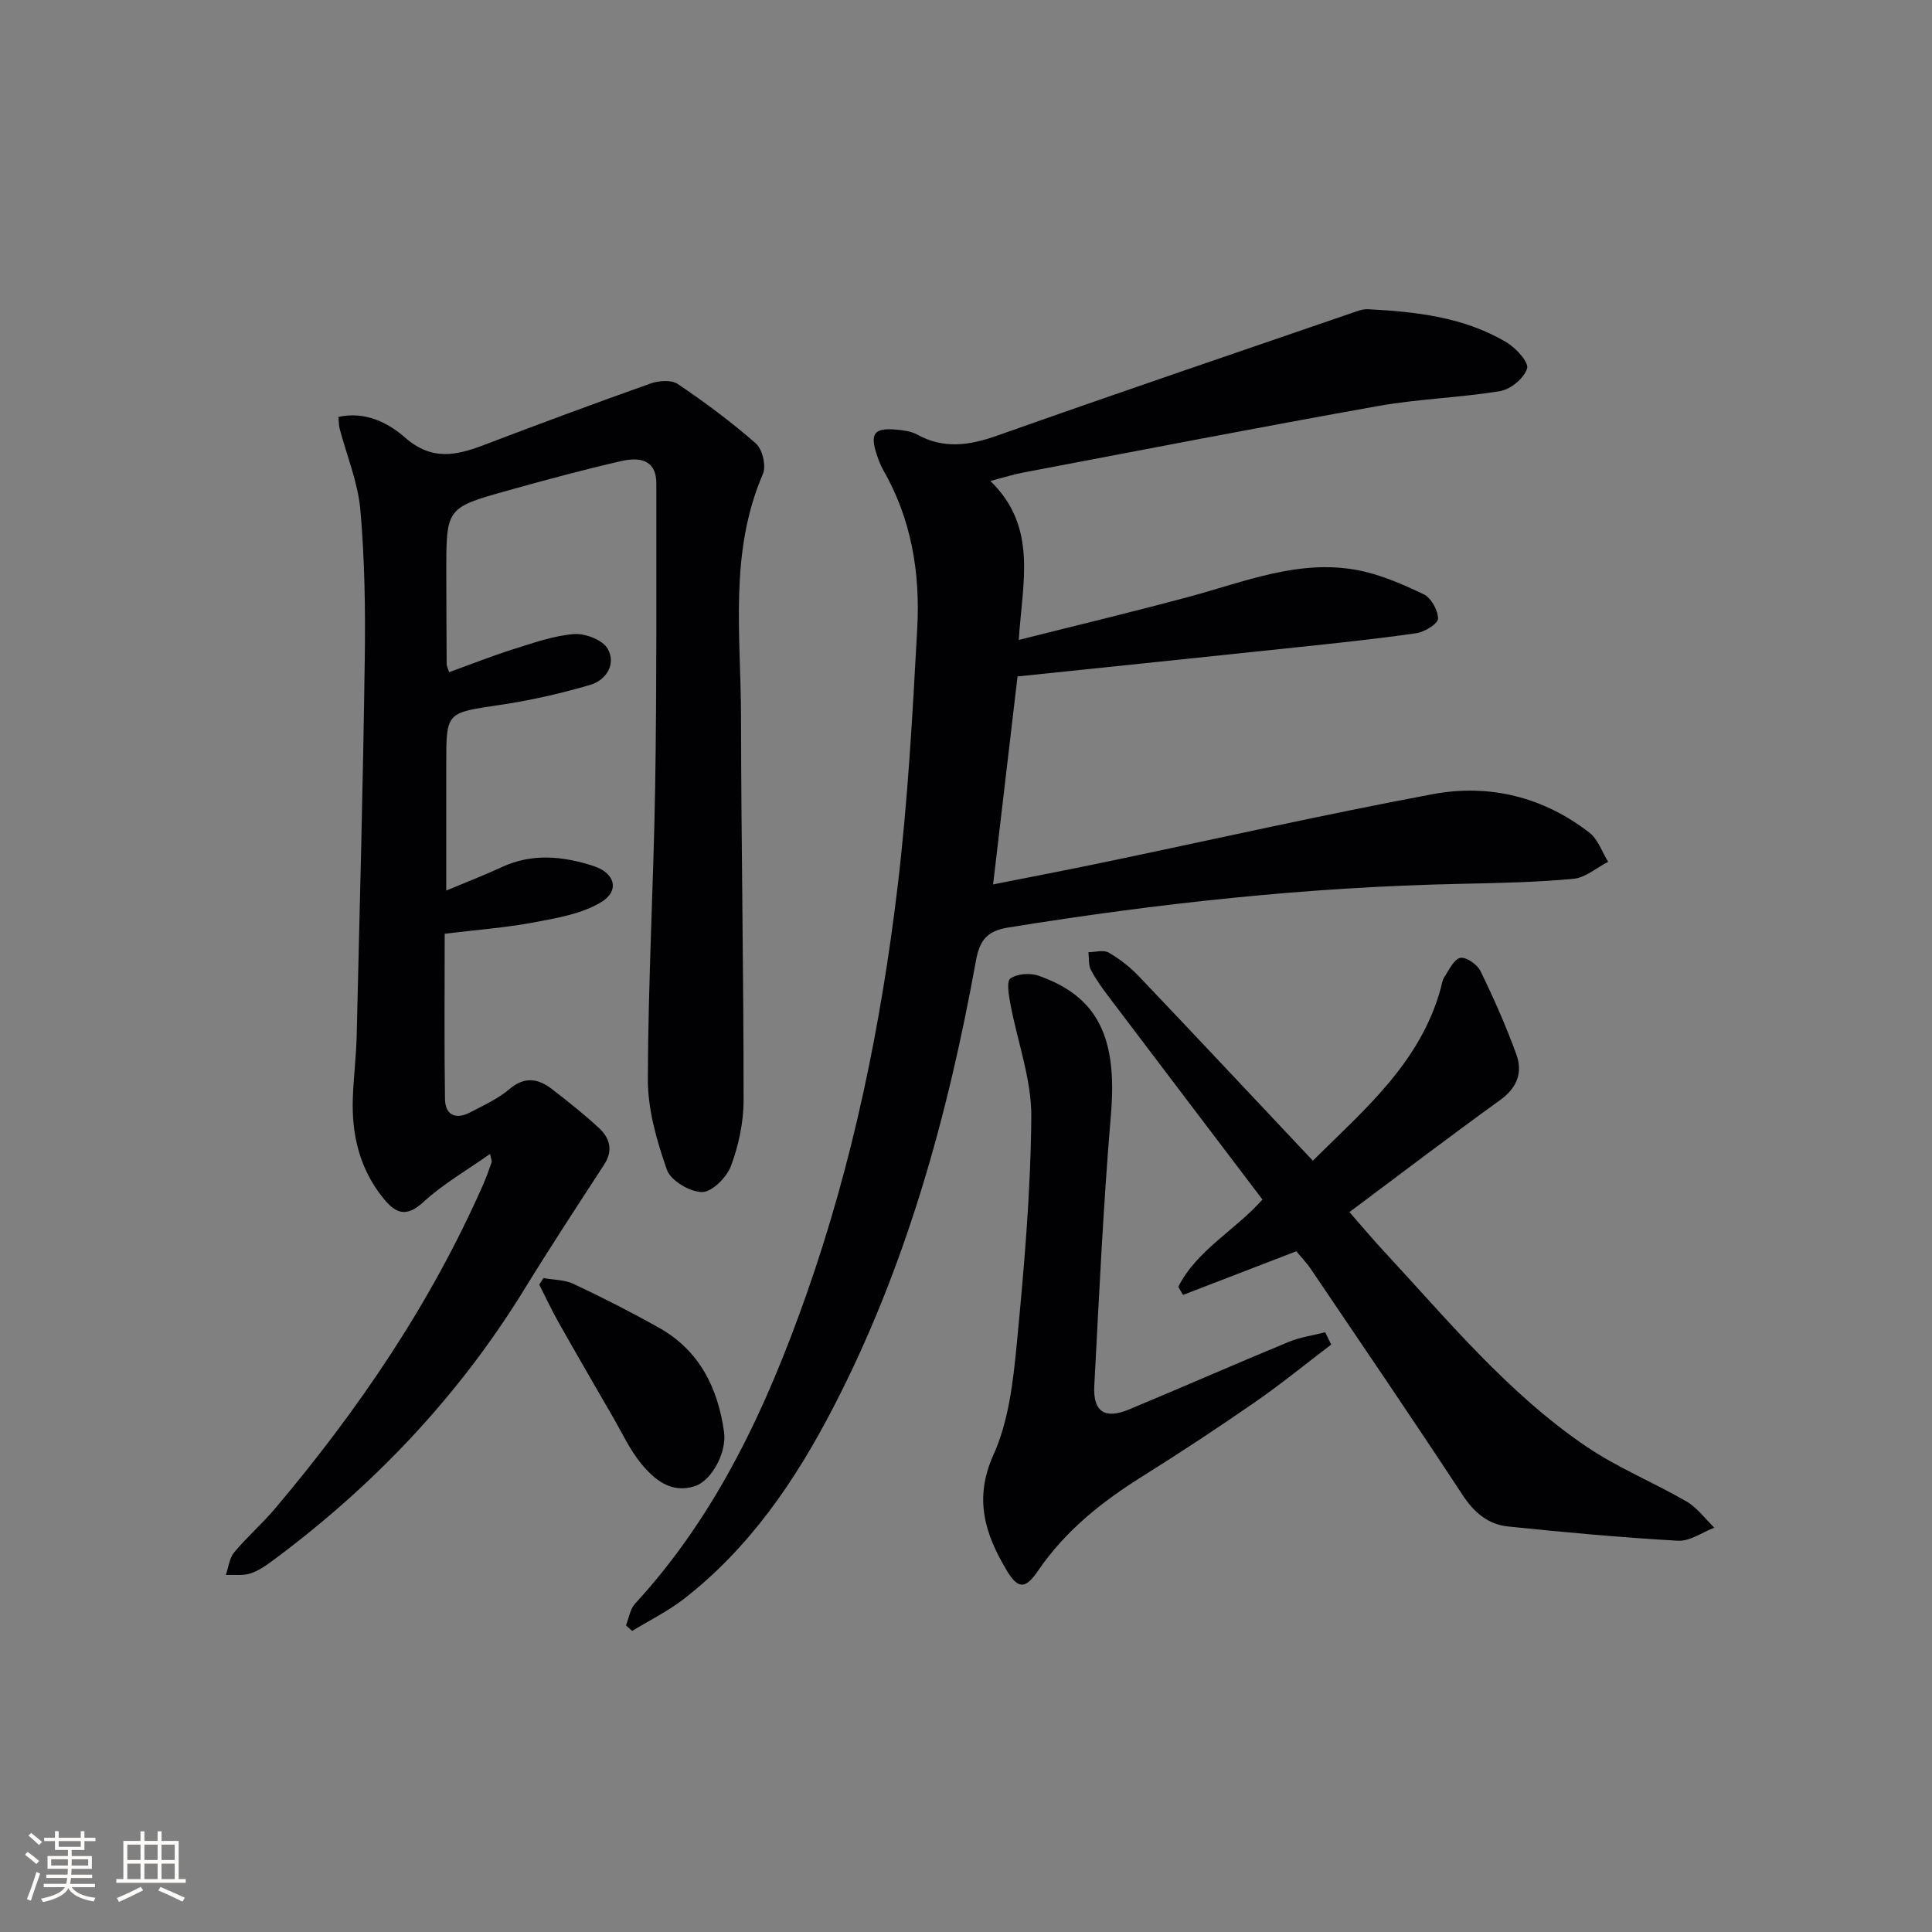
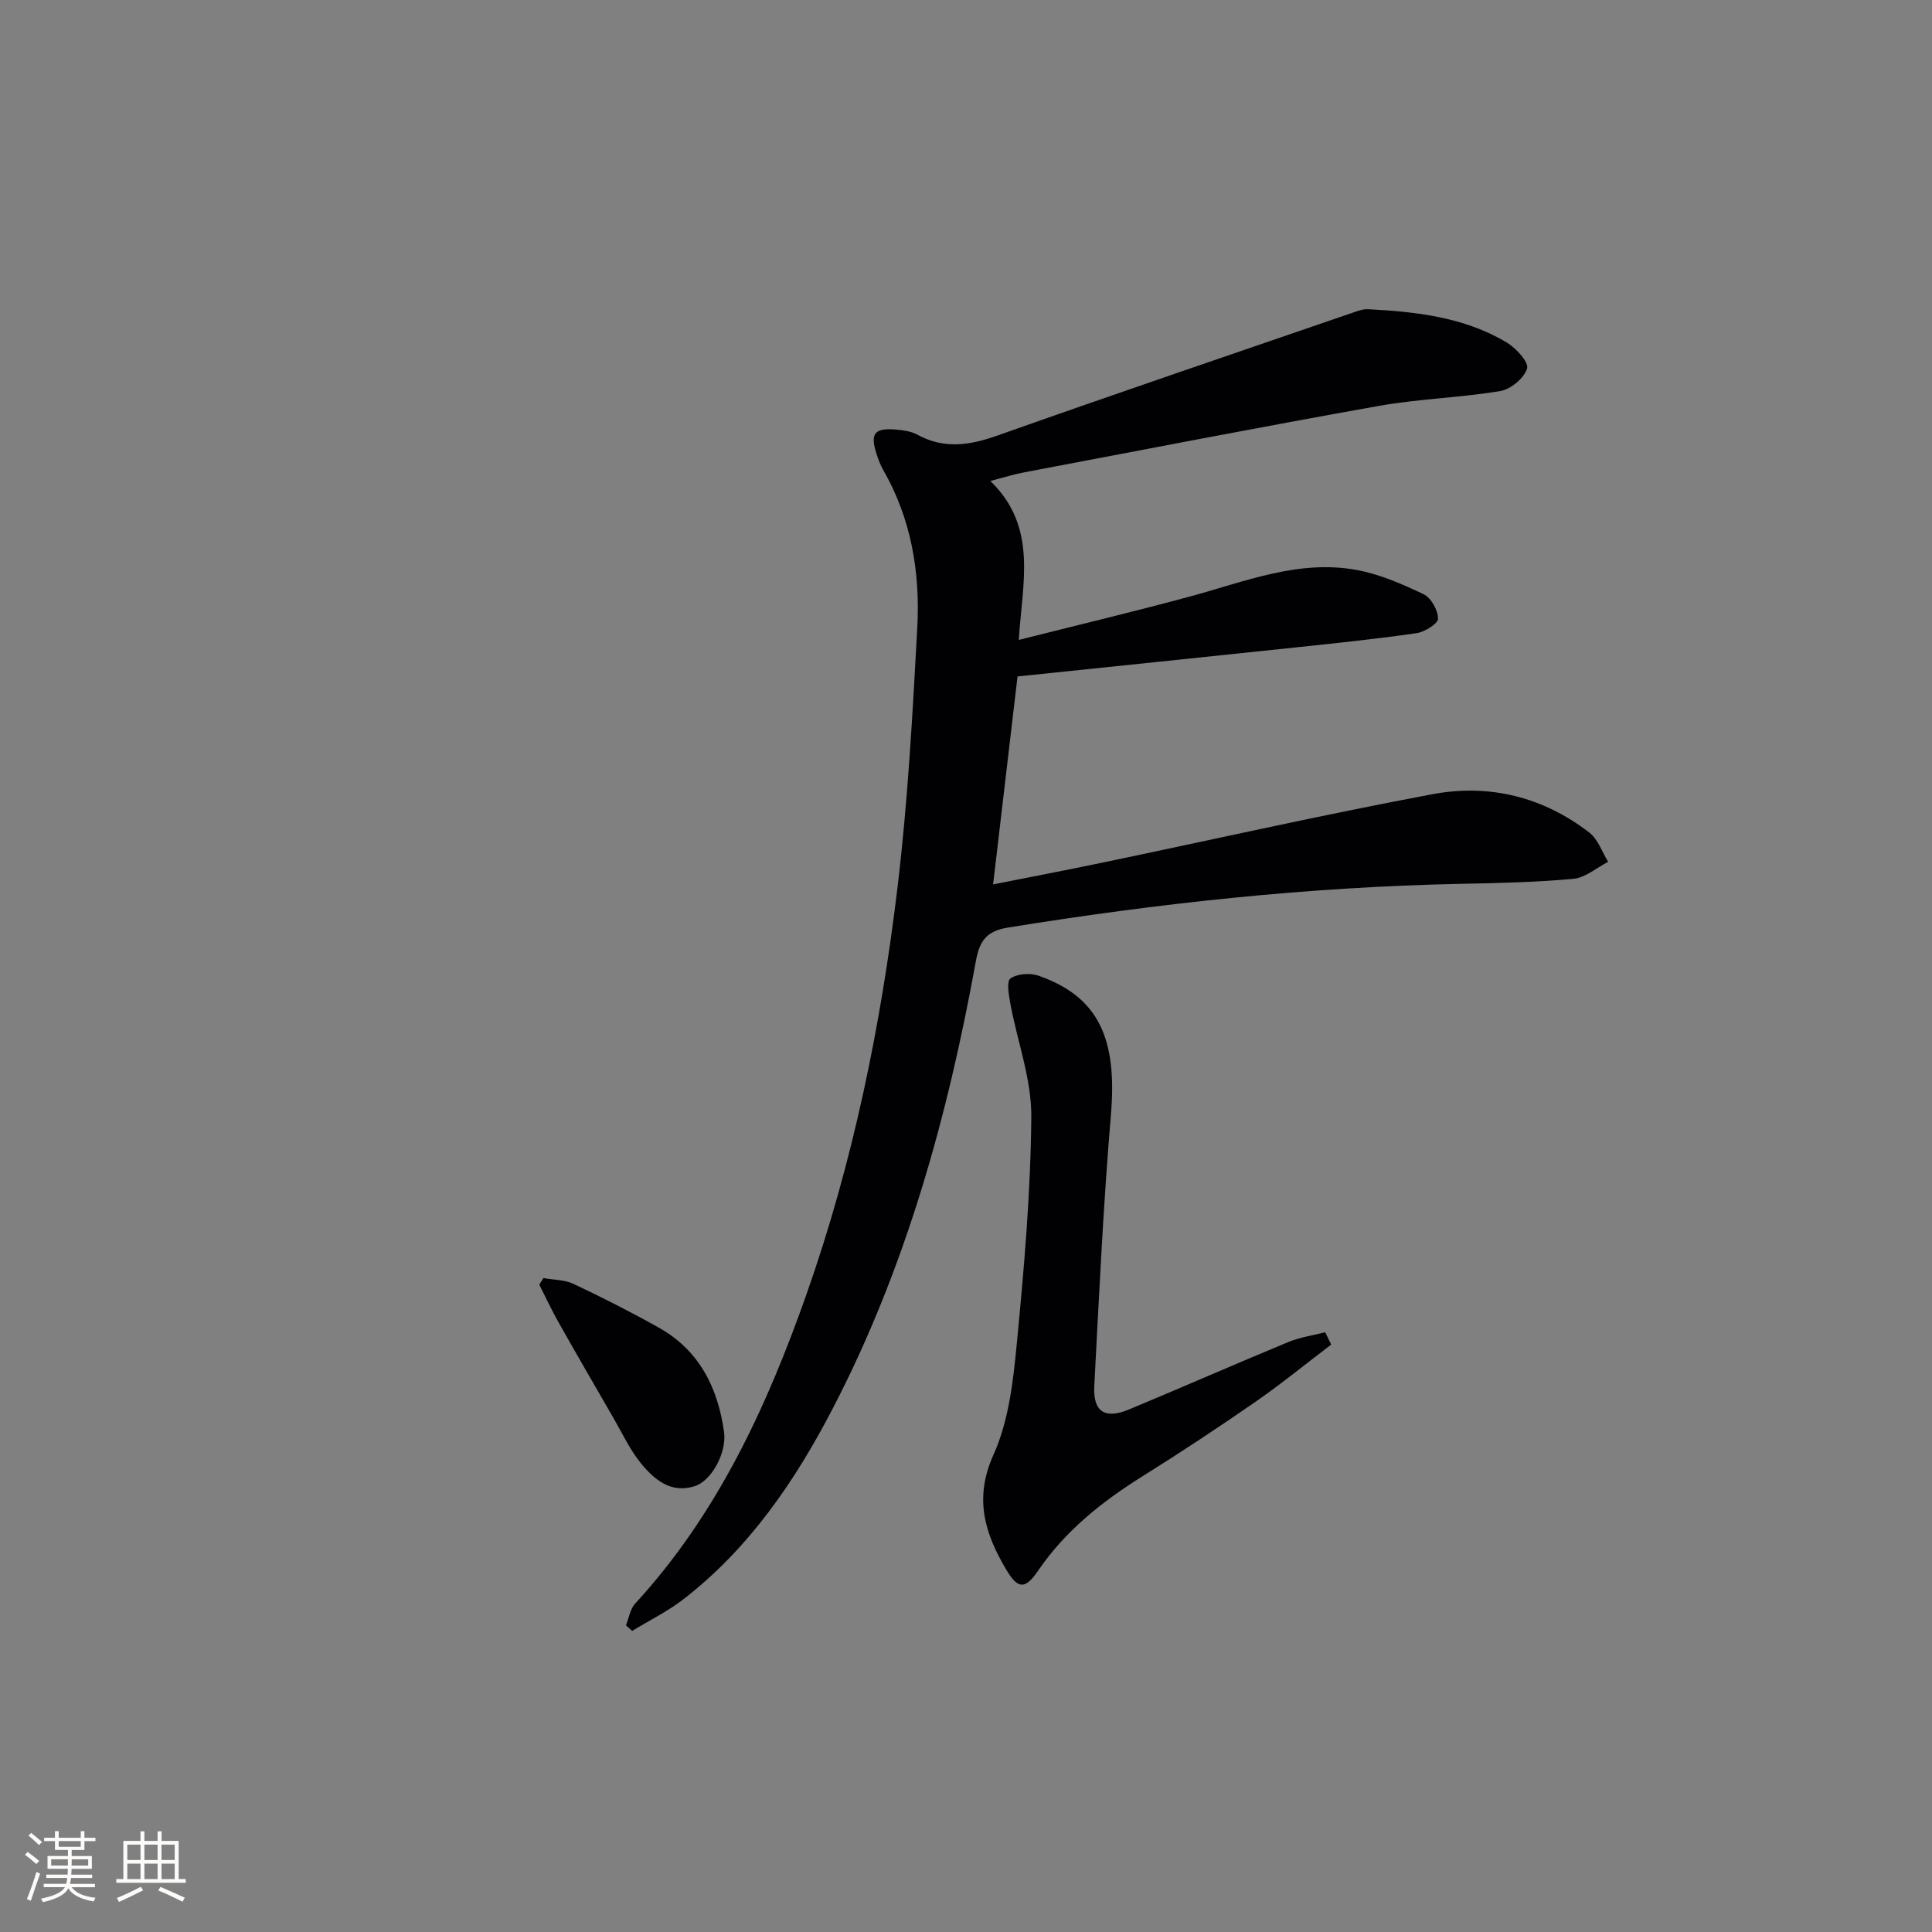
<svg xmlns="http://www.w3.org/2000/svg" enable-background="new 0 0 400 400" viewBox="0 0 400 400">
  <rect x="0" y="0" width="400" height="400" fill="#808080" stroke="none" />
  <g fill="#010104">
-     <path d="m101.46 238.91c-4.82 3.4-9.72 6.21-13.78 9.94-3.47 3.19-5.66 2.48-8.19-.61-5.02-6.11-6.72-13.26-6.44-20.97.16-4.31.7-8.62.8-12.93.62-25.95 1.31-51.91 1.67-77.86.15-10.3-.01-20.66-.91-30.91-.5-5.69-2.82-11.22-4.29-16.83-.16-.62-.14-1.28-.26-2.42 5.53-1.25 10.39 1.27 13.74 4.22 5.55 4.9 10.6 3.79 16.37 1.6 11.45-4.36 22.94-8.63 34.49-12.73 1.71-.61 4.33-.81 5.66.09 5.61 3.79 11.09 7.85 16.17 12.31 1.36 1.2 2.18 4.65 1.47 6.3-7.06 16.31-4.56 33.42-4.54 50.28.04 26.48.54 52.96.53 79.44 0 4.55-1.02 9.3-2.61 13.57-.87 2.34-3.91 5.4-5.97 5.4-2.53 0-6.5-2.36-7.29-4.6-2.11-6-3.97-12.49-3.95-18.77.05-20.29 1.2-40.57 1.52-60.87.33-20.82.23-41.65.24-62.47 0-4.07-2.39-5.75-7.27-4.63-7.92 1.81-15.77 3.94-23.6 6.13-12.64 3.53-12.63 3.59-12.62 16.95.01 6.33.04 12.66.08 19 0 .31.18.62.5 1.63 4.46-1.61 8.86-3.36 13.36-4.78 4.1-1.29 8.28-2.78 12.5-3.11 2.32-.18 5.93 1.21 6.97 3.03 1.81 3.16-.28 6.51-3.62 7.49-6.17 1.81-12.51 3.24-18.87 4.18-10.89 1.62-10.93 1.41-10.93 12.17v26.23c4.32-1.81 7.96-3.21 11.49-4.85 6.32-2.94 12.7-2.27 18.98-.24 4.49 1.45 5.5 5.15 1.59 7.5-4.02 2.43-9.14 3.28-13.9 4.18-5.83 1.1-11.78 1.53-18.48 2.35 0 11.63-.11 22.93.06 34.23.05 3.38 2.28 4.29 5.2 2.76 2.8-1.46 5.77-2.81 8.14-4.82 3.23-2.74 6.05-2.16 8.92.08 3.28 2.54 6.55 5.13 9.6 7.95 2.25 2.09 3.02 4.63 1.1 7.59-5.6 8.6-11.22 17.18-16.59 25.92-13.62 22.14-31.17 40.59-51.98 56.03-1.46 1.08-3.03 2.19-4.73 2.72-1.55.49-3.34.22-5.03.29.55-1.58.72-3.46 1.72-4.67 2.66-3.19 5.83-5.95 8.51-9.12 17.26-20.44 32.19-42.39 43.01-66.96.67-1.51 1.22-3.07 1.77-4.63.11-.29-.08-.66-.31-1.78z" />
-     <path d="m205.04 99.58c9.88 9.56 6.62 21.04 5.89 32.91 12.37-3.12 23.93-5.88 35.4-8.98 11.35-3.06 22.5-7.72 34.57-5.5 4.78.88 9.44 2.92 13.86 5.03 1.54.74 2.97 3.31 2.97 5.04 0 1.04-2.76 2.77-4.45 3.01-8.37 1.21-16.79 2.08-25.2 2.97-19.13 2.03-38.27 3.99-57.41 5.99-1.69 14.38-3.33 28.34-5.06 43.06 7.55-1.5 14.96-2.92 22.34-4.45 22.9-4.77 45.71-9.94 68.7-14.24 11.68-2.18 22.87.56 32.44 7.99 1.77 1.38 2.6 3.98 3.86 6.02-2.4 1.23-4.71 3.29-7.2 3.52-7.77.72-15.6.88-23.42 1.04-31.46.65-62.65 4.03-93.69 9.06-4.43.72-5.85 2.81-6.59 6.9-5.83 32.17-14.48 63.48-29.64 92.67-7.81 15.03-17.25 28.87-30.8 39.4-3.3 2.57-7.14 4.45-10.73 6.65-.43-.39-.86-.78-1.28-1.16.61-1.51.85-3.36 1.88-4.48 17.02-18.5 27.27-40.73 35.5-64.08 9.63-27.35 15.41-55.62 18.85-84.31 2.13-17.79 3.11-35.74 4.08-53.64.62-11.43-1.22-22.57-7.07-32.73-.57-1-.98-2.11-1.34-3.22-1.41-4.32-.48-5.51 4.09-5.1 1.46.13 3.06.34 4.31 1.03 5.54 3.04 10.82 2.24 16.57.21 24.4-8.65 48.92-16.97 73.41-25.39 1.08-.37 2.25-.84 3.35-.78 10.01.52 19.94 1.63 28.74 6.9 1.92 1.15 4.59 4.09 4.2 5.37-.62 2-3.38 4.31-5.54 4.67-8.33 1.39-16.86 1.6-25.17 3.08-24.49 4.36-48.9 9.11-73.34 13.74-2.06.37-4.05 1.01-7.08 1.8z" />
-     <path d="m268.39 259.06c-8.25 3.18-15.86 6.11-23.46 9.04-.33-.56-.65-1.12-.98-1.68 3.86-7.63 11.73-11.65 17.43-18.07-10.58-13.95-21.14-27.84-31.66-41.76-1.4-1.85-2.79-3.73-3.86-5.77-.54-1.03-.37-2.44-.51-3.68 1.41-.01 3.12-.53 4.18.08 2.27 1.31 4.43 2.99 6.24 4.89 11.92 12.52 23.74 25.14 36.04 38.2 10.6-10.53 22.26-20.26 26.48-35.69.22-.8.32-1.7.76-2.36.98-1.46 1.97-3.67 3.28-3.94 1.2-.24 3.51 1.34 4.17 2.69 2.75 5.64 5.31 11.41 7.45 17.31 1.35 3.73.15 6.91-3.38 9.45-10.37 7.47-20.54 15.24-31.18 23.18 2.26 2.58 4.57 5.35 7.03 8 13.23 14.26 25.68 29.42 41.92 40.48 6.53 4.44 14 7.47 20.86 11.45 2.21 1.29 3.84 3.58 5.74 5.41-2.51.95-5.07 2.84-7.52 2.7-11.76-.66-23.5-1.74-35.21-2.95-4.13-.43-7.04-2.92-9.42-6.55-10.3-15.69-20.88-31.2-31.39-46.75-.93-1.37-2.09-2.56-3.01-3.68z" />
+     <path d="m205.04 99.58c9.88 9.56 6.62 21.04 5.89 32.91 12.37-3.12 23.93-5.88 35.4-8.98 11.35-3.06 22.5-7.72 34.57-5.5 4.78.88 9.44 2.92 13.86 5.03 1.54.74 2.97 3.31 2.97 5.04 0 1.04-2.76 2.77-4.45 3.01-8.37 1.21-16.79 2.08-25.2 2.97-19.13 2.03-38.27 3.99-57.41 5.99-1.69 14.38-3.33 28.34-5.06 43.06 7.55-1.5 14.96-2.92 22.34-4.45 22.9-4.77 45.71-9.94 68.7-14.24 11.68-2.18 22.87.56 32.44 7.99 1.77 1.38 2.6 3.98 3.86 6.02-2.4 1.23-4.71 3.29-7.2 3.52-7.77.72-15.6.88-23.42 1.04-31.46.65-62.65 4.03-93.69 9.06-4.43.72-5.85 2.81-6.59 6.9-5.83 32.17-14.48 63.48-29.64 92.67-7.81 15.03-17.25 28.87-30.8 39.4-3.3 2.57-7.14 4.45-10.73 6.65-.43-.39-.86-.78-1.28-1.16.61-1.51.85-3.36 1.88-4.48 17.02-18.5 27.27-40.73 35.5-64.08 9.63-27.35 15.41-55.62 18.85-84.31 2.13-17.79 3.11-35.74 4.08-53.64.62-11.43-1.22-22.57-7.07-32.73-.57-1-.98-2.11-1.34-3.22-1.41-4.32-.48-5.51 4.09-5.1 1.46.13 3.06.34 4.31 1.03 5.54 3.04 10.82 2.24 16.57.21 24.4-8.65 48.92-16.97 73.41-25.39 1.08-.37 2.25-.84 3.35-.78 10.01.52 19.94 1.63 28.74 6.9 1.92 1.15 4.59 4.09 4.2 5.37-.62 2-3.38 4.31-5.54 4.67-8.33 1.39-16.86 1.6-25.17 3.08-24.49 4.36-48.9 9.11-73.34 13.74-2.06.37-4.05 1.01-7.08 1.8" />
    <path d="m275.61 278.38c-5.22 3.96-10.3 8.12-15.68 11.85-7.65 5.3-15.43 10.44-23.33 15.38-8.42 5.27-16.02 11.28-21.69 19.61-2.65 3.89-4.17 3.79-6.51-.13-4.47-7.5-6.82-14.79-2.71-23.9 3.12-6.91 4.06-15.03 4.8-22.72 1.52-15.71 2.9-31.5 3.03-47.26.06-7.75-2.87-15.52-4.32-23.31-.33-1.8-.85-4.72 0-5.32 1.41-.99 4.08-1.18 5.82-.57 12.36 4.33 16.32 12.9 14.99 28.71-1.58 18.71-2.46 37.49-3.45 56.25-.28 5.32 2.2 6.92 7.17 4.85 11.04-4.59 21.99-9.41 33.04-13.98 2.4-.99 5.06-1.36 7.6-2.01.42.84.83 1.69 1.24 2.55z" />
    <path d="m112.51 264.61c2.09.38 4.38.33 6.24 1.21 6 2.83 11.93 5.84 17.71 9.09 8.35 4.7 12.18 12.44 13.45 21.6.58 4.19-2.56 10.07-6.08 11.19-4.93 1.58-8.39-1.39-11.15-4.76-2.28-2.8-3.84-6.2-5.67-9.36-3.82-6.61-7.65-13.21-11.4-19.86-1.42-2.52-2.65-5.16-3.96-7.75.29-.45.58-.9.86-1.36z" />
  </g>
  <path d="m5.17 384 .55-.58c.85.61 1.65 1.24 2.4 1.87l-.59.64c-.83-.73-1.62-1.38-2.36-1.93m1.22 9.53-.82-.34c.71-1.76 1.37-3.64 1.98-5.63.24.13.5.25.76.36-.6 1.67-1.24 3.54-1.92 5.61m-.5-13.5.57-.54c.56.44 1.31 1.06 2.26 1.87l-.64.64c-.68-.66-1.41-1.32-2.19-1.97m3.25.46h2.24v-1.36h.77v1.36h4.57v-1.36h.76v1.36h2.28v.69h-2.28v1.84h-2.64v1.26h4.18v2.64h-4.21c0 .45-.02.86-.05 1.21h4.32v.69h-4.38c-.04.34-.1.75-.19 1.22h5.15v.69h-4.82c.87 1.19 2.51 1.92 4.93 2.19-.17.31-.3.57-.37.76-2.77-.49-4.52-1.41-5.26-2.76-.56 1.26-2.3 2.23-5.24 2.9-.12-.25-.26-.48-.43-.72 2.73-.55 4.38-1.34 4.96-2.38h-4.38v-.69h4.65c.1-.38.17-.79.21-1.22h-4.32v-.69h4.4c.03-.34.05-.75.05-1.21h-4.2v-2.64h4.23v-1.26h-2.69v-1.84h-2.24zm1.46 4.46v1.29h3.45c.01-.4.02-.57.01-.53v-.32-.45h-3.46zm1.55-2.59h4.57v-1.19h-4.57zm6.11 2.59h-3.42v.77c-.01.19-.01.37-.02.53h3.44z" fill="#fcfbfa" />
  <path d="m32.63 379.16h.82v1.98h3.54v7.89h1.46v.78h-14.37v-.78h1.46v-7.89h3.54v-1.98h.82v1.98h2.73zm-3.49 11.48.5.73c-1.61.82-3.28 1.63-5 2.41-.13-.27-.28-.55-.44-.82 1.75-.72 3.4-1.49 4.94-2.32m-2.78-5.55h2.73v-3.18h-2.73zm0 3.95h2.73v-3.2h-2.73zm3.54-3.95h2.73v-3.18h-2.73zm0 3.95h2.73v-3.2h-2.73zm7.89 4.68c-1.84-.92-3.51-1.7-5.02-2.32l.45-.73c1.89.8 3.57 1.55 5.04 2.23zm-1.62-11.81h-2.73v3.18h2.73zm-2.73 7.13h2.73v-3.2h-2.73z" fill="#fcfbfa" />
</svg>